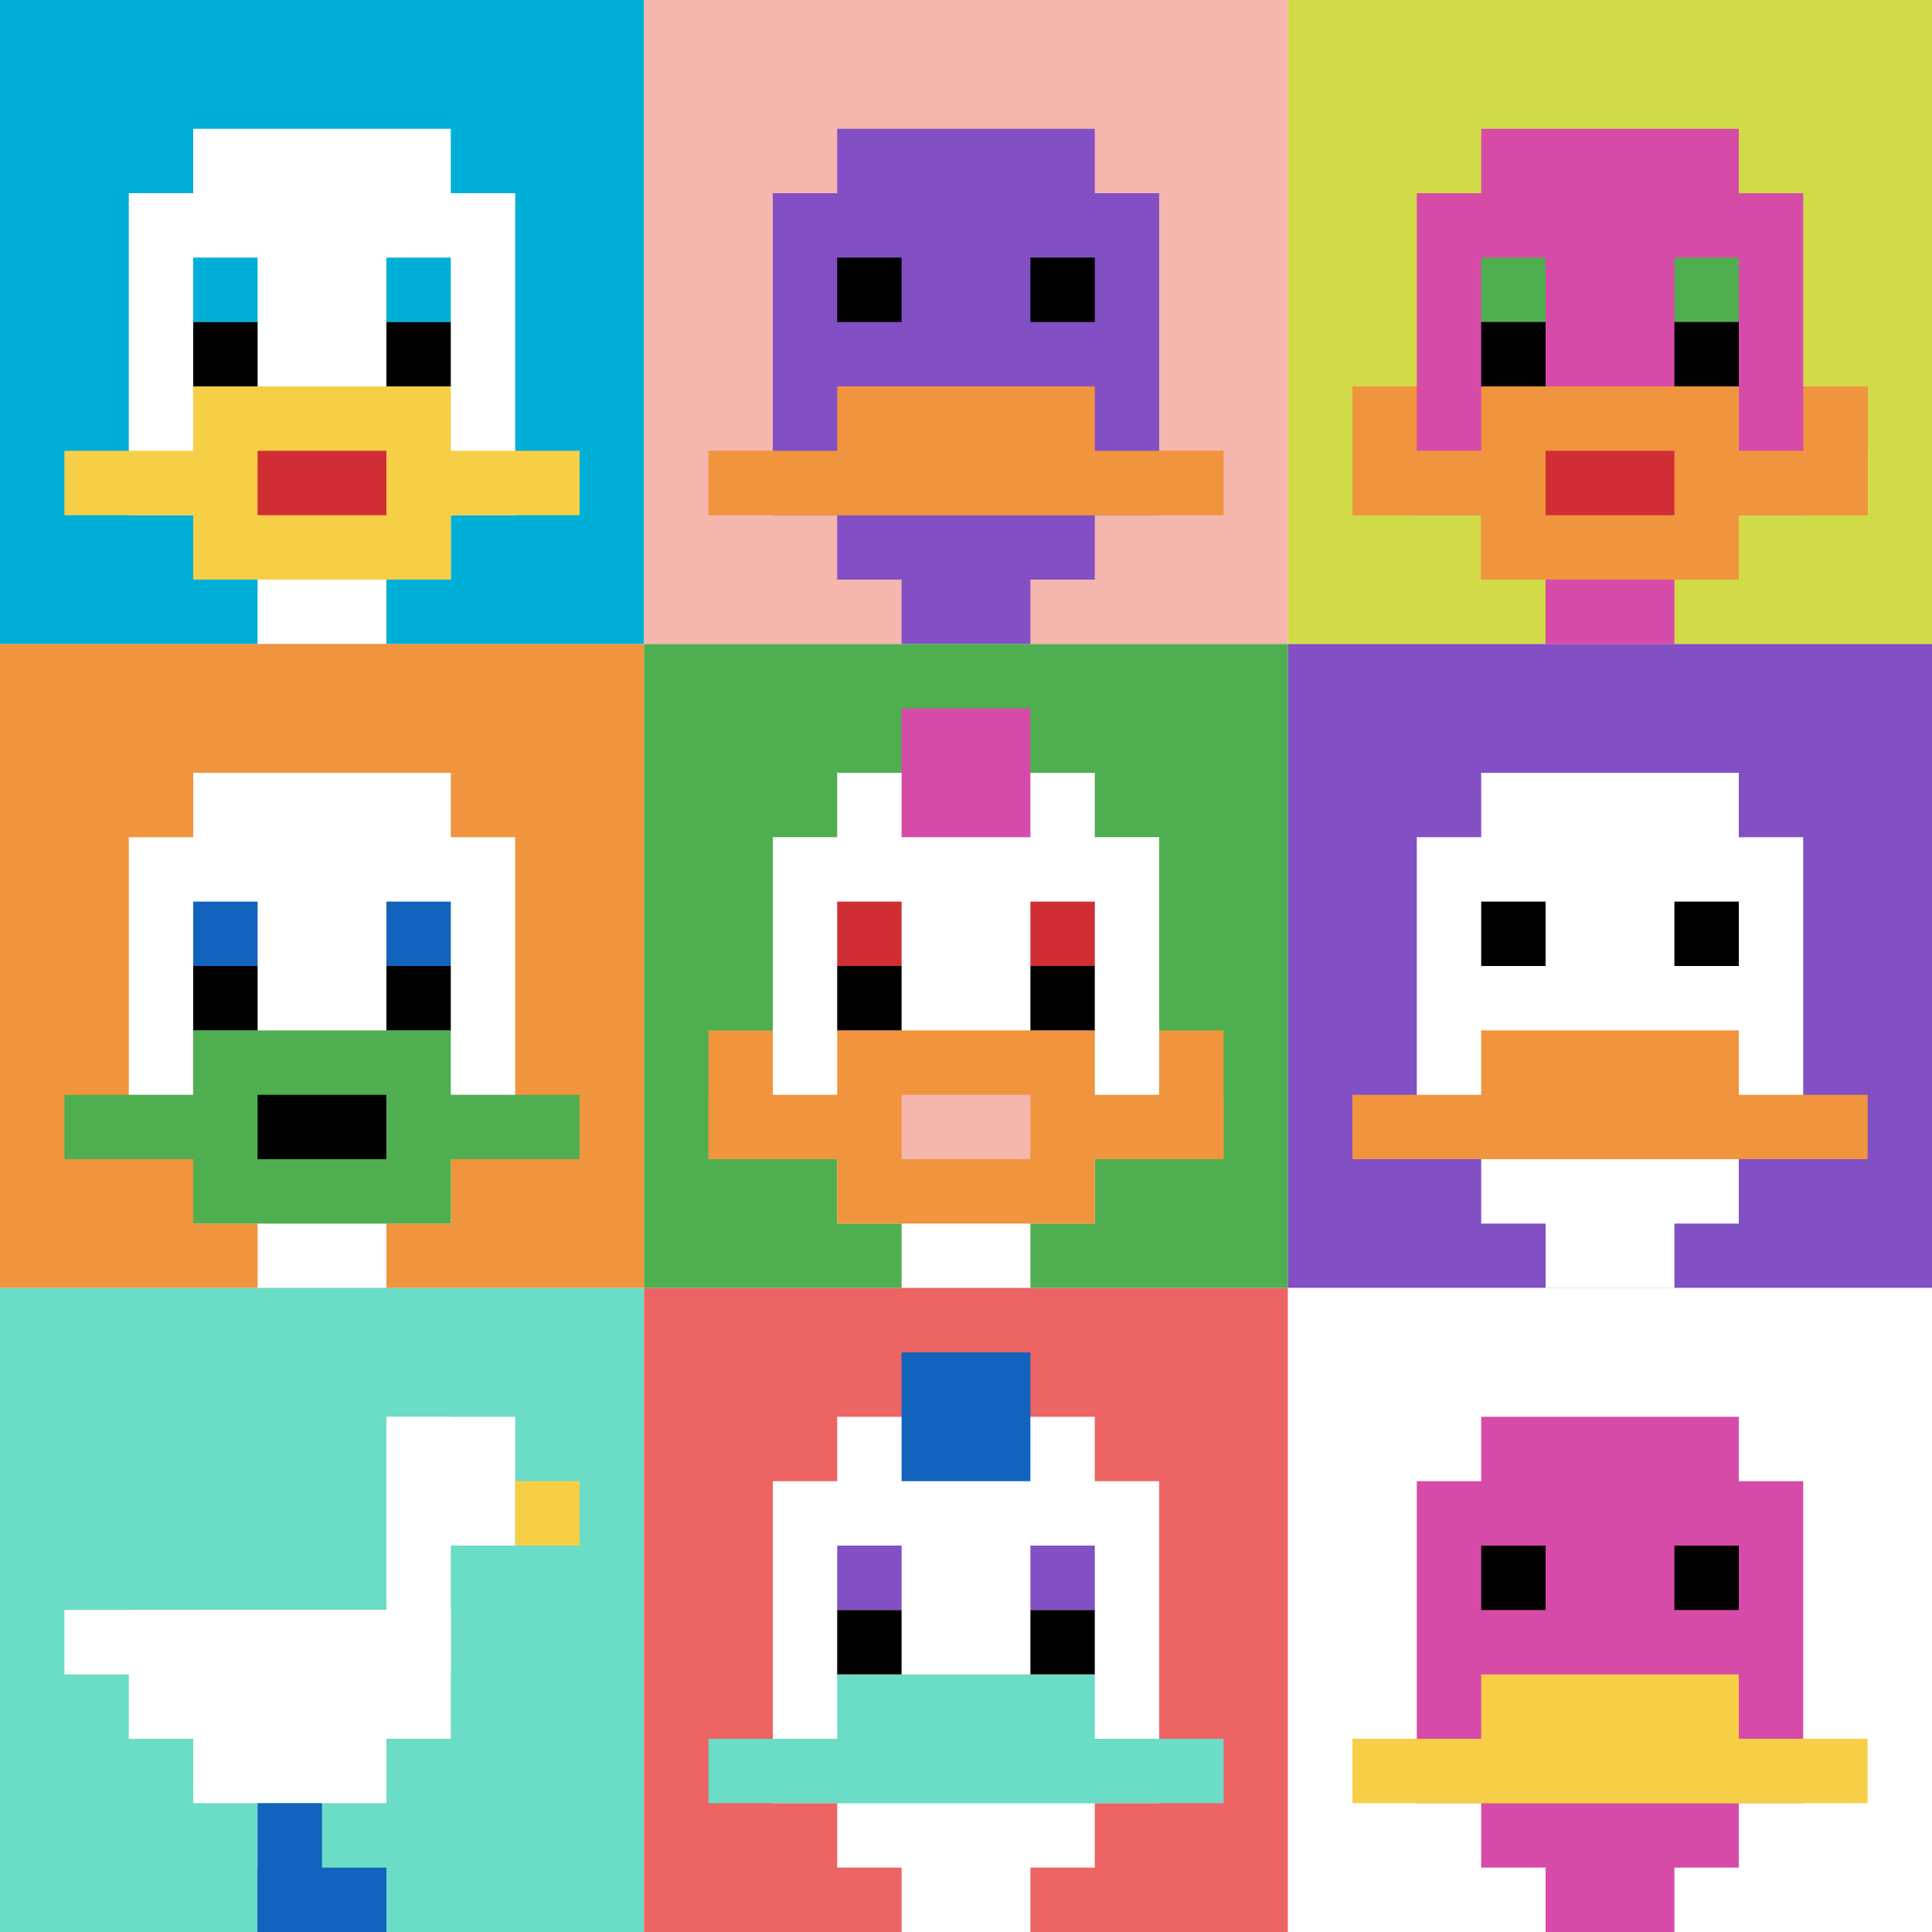
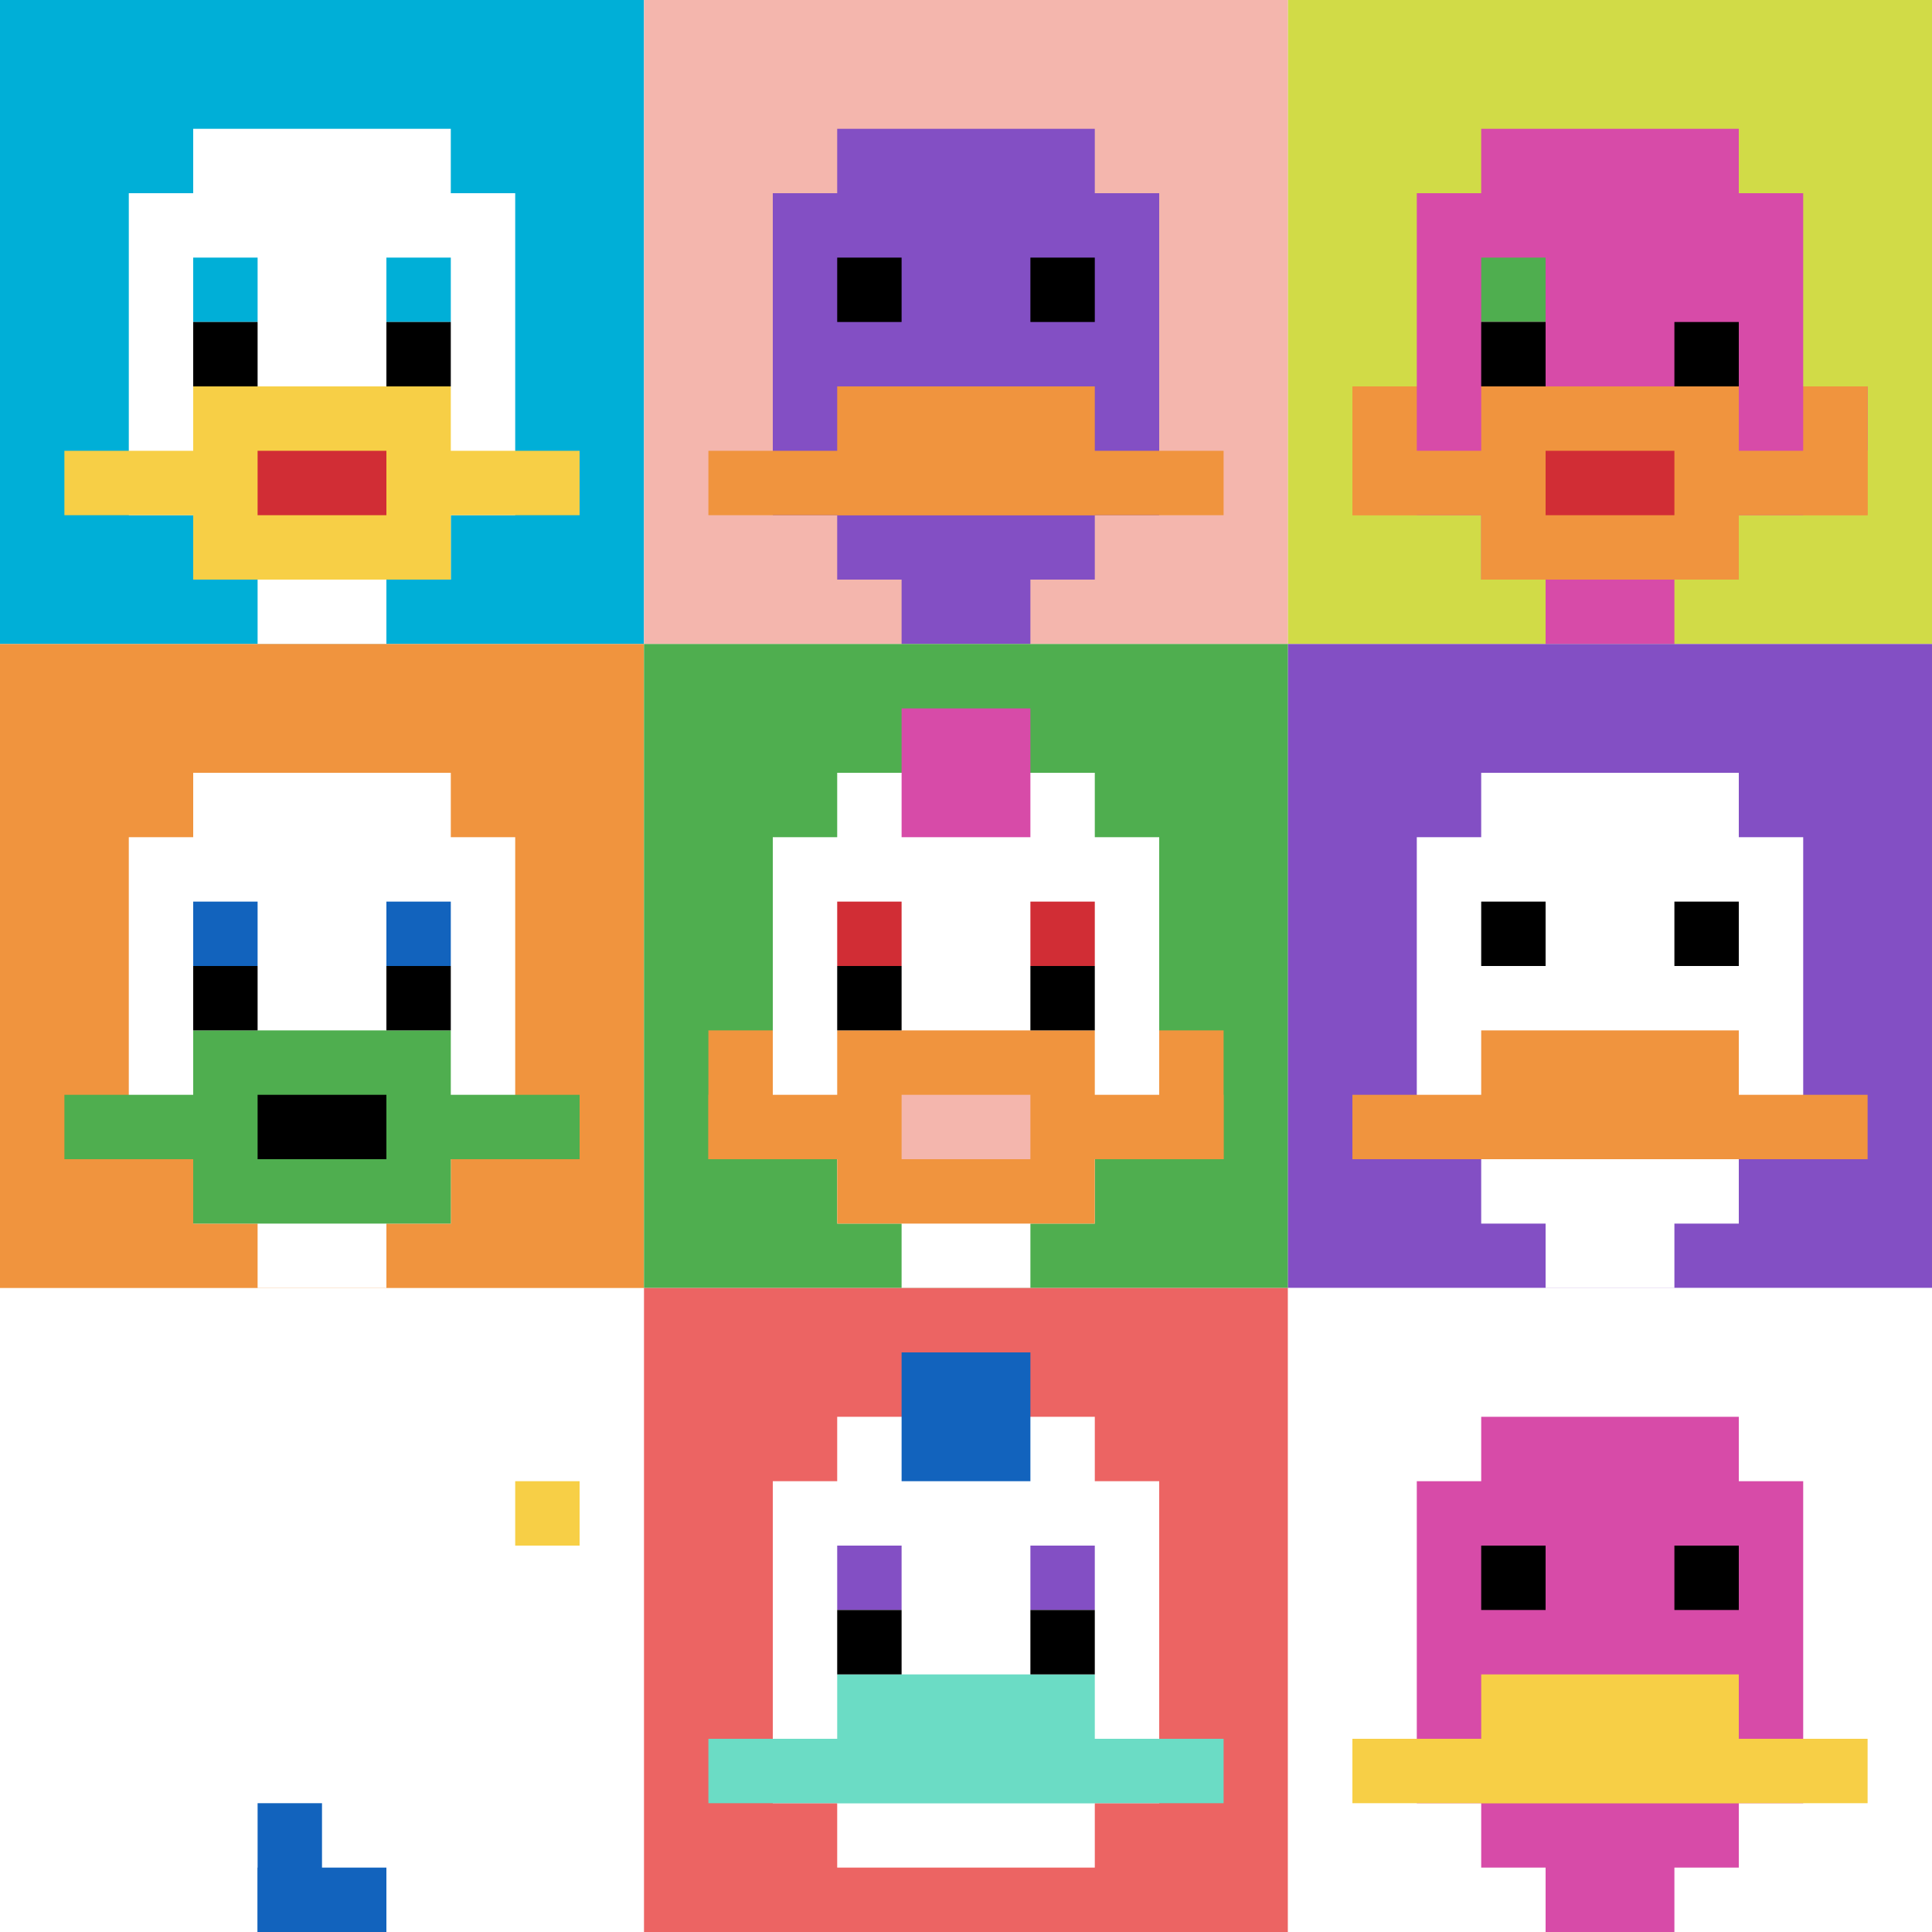
<svg xmlns="http://www.w3.org/2000/svg" version="1.1" width="880" height="880">
  <title>'goose-pfp-717187' by Dmitri Cherniak</title>
  <desc>seed=717187
backgroundColor=#ffffff
padding=20
innerPadding=0
timeout=500
dimension=3
border=false
Save=function(){return n.handleSave()}
frame=22

Rendered at Sun Sep 15 2024 21:06:12 GMT+0800 (香港标准时间)
Generated in 1ms
</desc>
  <defs />
  <rect width="100%" height="100%" fill="#ffffff" />
  <g>
    <g id="0-0">
      <rect x="0" y="0" height="293.333" width="293.333" fill="#00AFD7" />
      <g>
        <rect id="0-0-3-2-4-7" x="88" y="58.667" width="117.333" height="205.333" fill="#ffffff" />
        <rect id="0-0-2-3-6-5" x="58.667" y="88" width="176" height="146.667" fill="#ffffff" />
        <rect id="0-0-4-8-2-2" x="117.333" y="234.667" width="58.667" height="58.667" fill="#ffffff" />
        <rect id="0-0-1-7-8-1" x="29.333" y="205.333" width="234.667" height="29.333" fill="#F7CF46" />
        <rect id="0-0-3-6-4-3" x="88" y="176" width="117.333" height="88" fill="#F7CF46" />
        <rect id="0-0-4-7-2-1" x="117.333" y="205.333" width="58.667" height="29.333" fill="#D12D35" />
        <rect id="0-0-3-4-1-1" x="88" y="117.333" width="29.333" height="29.333" fill="#00AFD7" />
        <rect id="0-0-6-4-1-1" x="176" y="117.333" width="29.333" height="29.333" fill="#00AFD7" />
        <rect id="0-0-3-5-1-1" x="88" y="146.667" width="29.333" height="29.333" fill="#000000" />
        <rect id="0-0-6-5-1-1" x="176" y="146.667" width="29.333" height="29.333" fill="#000000" />
      </g>
      <rect x="0" y="0" stroke="white" stroke-width="0" height="293.333" width="293.333" fill="none" />
    </g>
    <g id="1-0">
      <rect x="293.333" y="0" height="293.333" width="293.333" fill="#F4B6AD" />
      <g>
        <rect id="293.3333333333333-0-3-2-4-7" x="381.333" y="58.667" width="117.333" height="205.333" fill="#834FC4" />
        <rect id="293.3333333333333-0-2-3-6-5" x="352" y="88" width="176" height="146.667" fill="#834FC4" />
        <rect id="293.3333333333333-0-4-8-2-2" x="410.667" y="234.667" width="58.667" height="58.667" fill="#834FC4" />
        <rect id="293.3333333333333-0-1-7-8-1" x="322.667" y="205.333" width="234.667" height="29.333" fill="#F0943E" />
        <rect id="293.3333333333333-0-3-6-4-2" x="381.333" y="176" width="117.333" height="58.667" fill="#F0943E" />
        <rect id="293.3333333333333-0-3-4-1-1" x="381.333" y="117.333" width="29.333" height="29.333" fill="#000000" />
        <rect id="293.3333333333333-0-6-4-1-1" x="469.333" y="117.333" width="29.333" height="29.333" fill="#000000" />
      </g>
      <rect x="293.333" y="0" stroke="white" stroke-width="0" height="293.333" width="293.333" fill="none" />
    </g>
    <g id="2-0">
      <rect x="586.667" y="0" height="293.333" width="293.333" fill="#D1DB47" />
      <g>
        <rect id="586.6666666666666-0-3-2-4-7" x="674.667" y="58.667" width="117.333" height="205.333" fill="#D74BA8" />
        <rect id="586.6666666666666-0-2-3-6-5" x="645.333" y="88" width="176" height="146.667" fill="#D74BA8" />
        <rect id="586.6666666666666-0-4-8-2-2" x="704" y="234.667" width="58.667" height="58.667" fill="#D74BA8" />
        <rect id="586.6666666666666-0-1-6-8-1" x="616" y="176" width="234.667" height="29.333" fill="#D74BA8" />
        <rect id="586.6666666666666-0-1-7-8-1" x="616" y="205.333" width="234.667" height="29.333" fill="#F0943E" />
        <rect id="586.6666666666666-0-3-6-4-3" x="674.667" y="176" width="117.333" height="88" fill="#F0943E" />
        <rect id="586.6666666666666-0-4-7-2-1" x="704" y="205.333" width="58.667" height="29.333" fill="#D12D35" />
        <rect id="586.6666666666666-0-1-6-1-2" x="616" y="176" width="29.333" height="58.667" fill="#F0943E" />
        <rect id="586.6666666666666-0-8-6-1-2" x="821.333" y="176" width="29.333" height="58.667" fill="#F0943E" />
        <rect id="586.6666666666666-0-3-4-1-1" x="674.667" y="117.333" width="29.333" height="29.333" fill="#4FAE4F" />
-         <rect id="586.6666666666666-0-6-4-1-1" x="762.667" y="117.333" width="29.333" height="29.333" fill="#4FAE4F" />
        <rect id="586.6666666666666-0-3-5-1-1" x="674.667" y="146.667" width="29.333" height="29.333" fill="#000000" />
        <rect id="586.6666666666666-0-6-5-1-1" x="762.667" y="146.667" width="29.333" height="29.333" fill="#000000" />
      </g>
      <rect x="586.667" y="0" stroke="white" stroke-width="0" height="293.333" width="293.333" fill="none" />
    </g>
    <g id="0-1">
      <rect x="0" y="293.333" height="293.333" width="293.333" fill="#F0943E" />
      <g>
        <rect id="0-293.3333333333333-3-2-4-7" x="88" y="352" width="117.333" height="205.333" fill="#ffffff" />
        <rect id="0-293.3333333333333-2-3-6-5" x="58.667" y="381.333" width="176" height="146.667" fill="#ffffff" />
        <rect id="0-293.3333333333333-4-8-2-2" x="117.333" y="528" width="58.667" height="58.667" fill="#ffffff" />
        <rect id="0-293.3333333333333-1-7-8-1" x="29.333" y="498.667" width="234.667" height="29.333" fill="#4FAE4F" />
        <rect id="0-293.3333333333333-3-6-4-3" x="88" y="469.333" width="117.333" height="88" fill="#4FAE4F" />
        <rect id="0-293.3333333333333-4-7-2-1" x="117.333" y="498.667" width="58.667" height="29.333" fill="#000000" />
        <rect id="0-293.3333333333333-3-4-1-1" x="88" y="410.667" width="29.333" height="29.333" fill="#1263BD" />
        <rect id="0-293.3333333333333-6-4-1-1" x="176" y="410.667" width="29.333" height="29.333" fill="#1263BD" />
        <rect id="0-293.3333333333333-3-5-1-1" x="88" y="440" width="29.333" height="29.333" fill="#000000" />
        <rect id="0-293.3333333333333-6-5-1-1" x="176" y="440" width="29.333" height="29.333" fill="#000000" />
      </g>
      <rect x="0" y="293.333" stroke="white" stroke-width="0" height="293.333" width="293.333" fill="none" />
    </g>
    <g id="1-1">
      <rect x="293.333" y="293.333" height="293.333" width="293.333" fill="#4FAE4F" />
      <g>
        <rect id="293.3333333333333-293.3333333333333-3-2-4-7" x="381.333" y="352" width="117.333" height="205.333" fill="#ffffff" />
        <rect id="293.3333333333333-293.3333333333333-2-3-6-5" x="352" y="381.333" width="176" height="146.667" fill="#ffffff" />
        <rect id="293.3333333333333-293.3333333333333-4-8-2-2" x="410.667" y="528" width="58.667" height="58.667" fill="#ffffff" />
        <rect id="293.3333333333333-293.3333333333333-1-7-8-1" x="322.667" y="498.667" width="234.667" height="29.333" fill="#F0943E" />
        <rect id="293.3333333333333-293.3333333333333-3-6-4-3" x="381.333" y="469.333" width="117.333" height="88" fill="#F0943E" />
        <rect id="293.3333333333333-293.3333333333333-4-7-2-1" x="410.667" y="498.667" width="58.667" height="29.333" fill="#F4B6AD" />
        <rect id="293.3333333333333-293.3333333333333-1-6-1-2" x="322.667" y="469.333" width="29.333" height="58.667" fill="#F0943E" />
        <rect id="293.3333333333333-293.3333333333333-8-6-1-2" x="528" y="469.333" width="29.333" height="58.667" fill="#F0943E" />
        <rect id="293.3333333333333-293.3333333333333-3-4-1-1" x="381.333" y="410.667" width="29.333" height="29.333" fill="#D12D35" />
        <rect id="293.3333333333333-293.3333333333333-6-4-1-1" x="469.333" y="410.667" width="29.333" height="29.333" fill="#D12D35" />
        <rect id="293.3333333333333-293.3333333333333-3-5-1-1" x="381.333" y="440" width="29.333" height="29.333" fill="#000000" />
        <rect id="293.3333333333333-293.3333333333333-6-5-1-1" x="469.333" y="440" width="29.333" height="29.333" fill="#000000" />
        <rect id="293.3333333333333-293.3333333333333-4-1-2-2" x="410.667" y="322.667" width="58.667" height="58.667" fill="#D74BA8" />
      </g>
      <rect x="293.333" y="293.333" stroke="white" stroke-width="0" height="293.333" width="293.333" fill="none" />
    </g>
    <g id="2-1">
      <rect x="586.667" y="293.333" height="293.333" width="293.333" fill="#834FC4" />
      <g>
        <rect id="586.6666666666666-293.3333333333333-3-2-4-7" x="674.667" y="352" width="117.333" height="205.333" fill="#ffffff" />
        <rect id="586.6666666666666-293.3333333333333-2-3-6-5" x="645.333" y="381.333" width="176" height="146.667" fill="#ffffff" />
        <rect id="586.6666666666666-293.3333333333333-4-8-2-2" x="704" y="528" width="58.667" height="58.667" fill="#ffffff" />
        <rect id="586.6666666666666-293.3333333333333-1-7-8-1" x="616" y="498.667" width="234.667" height="29.333" fill="#F0943E" />
        <rect id="586.6666666666666-293.3333333333333-3-6-4-2" x="674.667" y="469.333" width="117.333" height="58.667" fill="#F0943E" />
        <rect id="586.6666666666666-293.3333333333333-3-4-1-1" x="674.667" y="410.667" width="29.333" height="29.333" fill="#000000" />
        <rect id="586.6666666666666-293.3333333333333-6-4-1-1" x="762.667" y="410.667" width="29.333" height="29.333" fill="#000000" />
      </g>
      <rect x="586.667" y="293.333" stroke="white" stroke-width="0" height="293.333" width="293.333" fill="none" />
    </g>
    <g id="0-2">
-       <rect x="0" y="586.667" height="293.333" width="293.333" fill="#6BDCC5" />
      <g>
        <rect id="0-586.6666666666666-6-2-2-2" x="176" y="645.333" width="58.667" height="58.667" fill="#ffffff" />
        <rect id="0-586.6666666666666-6-2-1-4" x="176" y="645.333" width="29.333" height="117.333" fill="#ffffff" />
        <rect id="0-586.6666666666666-1-5-5-1" x="29.333" y="733.333" width="146.667" height="29.333" fill="#ffffff" />
        <rect id="0-586.6666666666666-2-5-5-2" x="58.667" y="733.333" width="146.667" height="58.667" fill="#ffffff" />
        <rect id="0-586.6666666666666-3-5-3-3" x="88" y="733.333" width="88" height="88" fill="#ffffff" />
        <rect id="0-586.6666666666666-8-3-1-1" x="234.667" y="674.667" width="29.333" height="29.333" fill="#F7CF46" />
        <rect id="0-586.6666666666666-4-8-1-2" x="117.333" y="821.333" width="29.333" height="58.667" fill="#1263BD" />
        <rect id="0-586.6666666666666-4-9-2-1" x="117.333" y="850.667" width="58.667" height="29.333" fill="#1263BD" />
      </g>
      <rect x="0" y="586.667" stroke="white" stroke-width="0" height="293.333" width="293.333" fill="none" />
    </g>
    <g id="1-2">
      <rect x="293.333" y="586.667" height="293.333" width="293.333" fill="#EC6463" />
      <g>
        <rect id="293.3333333333333-586.6666666666666-3-2-4-7" x="381.333" y="645.333" width="117.333" height="205.333" fill="#ffffff" />
        <rect id="293.3333333333333-586.6666666666666-2-3-6-5" x="352" y="674.667" width="176" height="146.667" fill="#ffffff" />
-         <rect id="293.3333333333333-586.6666666666666-4-8-2-2" x="410.667" y="821.333" width="58.667" height="58.667" fill="#ffffff" />
        <rect id="293.3333333333333-586.6666666666666-1-7-8-1" x="322.667" y="792" width="234.667" height="29.333" fill="#6BDCC5" />
        <rect id="293.3333333333333-586.6666666666666-3-6-4-2" x="381.333" y="762.667" width="117.333" height="58.667" fill="#6BDCC5" />
        <rect id="293.3333333333333-586.6666666666666-3-4-1-1" x="381.333" y="704" width="29.333" height="29.333" fill="#834FC4" />
        <rect id="293.3333333333333-586.6666666666666-6-4-1-1" x="469.333" y="704" width="29.333" height="29.333" fill="#834FC4" />
        <rect id="293.3333333333333-586.6666666666666-3-5-1-1" x="381.333" y="733.333" width="29.333" height="29.333" fill="#000000" />
        <rect id="293.3333333333333-586.6666666666666-6-5-1-1" x="469.333" y="733.333" width="29.333" height="29.333" fill="#000000" />
        <rect id="293.3333333333333-586.6666666666666-4-1-2-2" x="410.667" y="616" width="58.667" height="58.667" fill="#1263BD" />
      </g>
      <rect x="293.333" y="586.667" stroke="white" stroke-width="0" height="293.333" width="293.333" fill="none" />
    </g>
    <g id="2-2">
      <rect x="586.667" y="586.667" height="293.333" width="293.333" fill="#ffffff" />
      <g>
        <rect id="586.6666666666666-586.6666666666666-3-2-4-7" x="674.667" y="645.333" width="117.333" height="205.333" fill="#D74BA8" />
        <rect id="586.6666666666666-586.6666666666666-2-3-6-5" x="645.333" y="674.667" width="176" height="146.667" fill="#D74BA8" />
        <rect id="586.6666666666666-586.6666666666666-4-8-2-2" x="704" y="821.333" width="58.667" height="58.667" fill="#D74BA8" />
        <rect id="586.6666666666666-586.6666666666666-1-7-8-1" x="616" y="792" width="234.667" height="29.333" fill="#F7CF46" />
        <rect id="586.6666666666666-586.6666666666666-3-6-4-2" x="674.667" y="762.667" width="117.333" height="58.667" fill="#F7CF46" />
        <rect id="586.6666666666666-586.6666666666666-3-4-1-1" x="674.667" y="704" width="29.333" height="29.333" fill="#000000" />
        <rect id="586.6666666666666-586.6666666666666-6-4-1-1" x="762.667" y="704" width="29.333" height="29.333" fill="#000000" />
      </g>
      <rect x="586.667" y="586.667" stroke="white" stroke-width="0" height="293.333" width="293.333" fill="none" />
    </g>
  </g>
</svg>